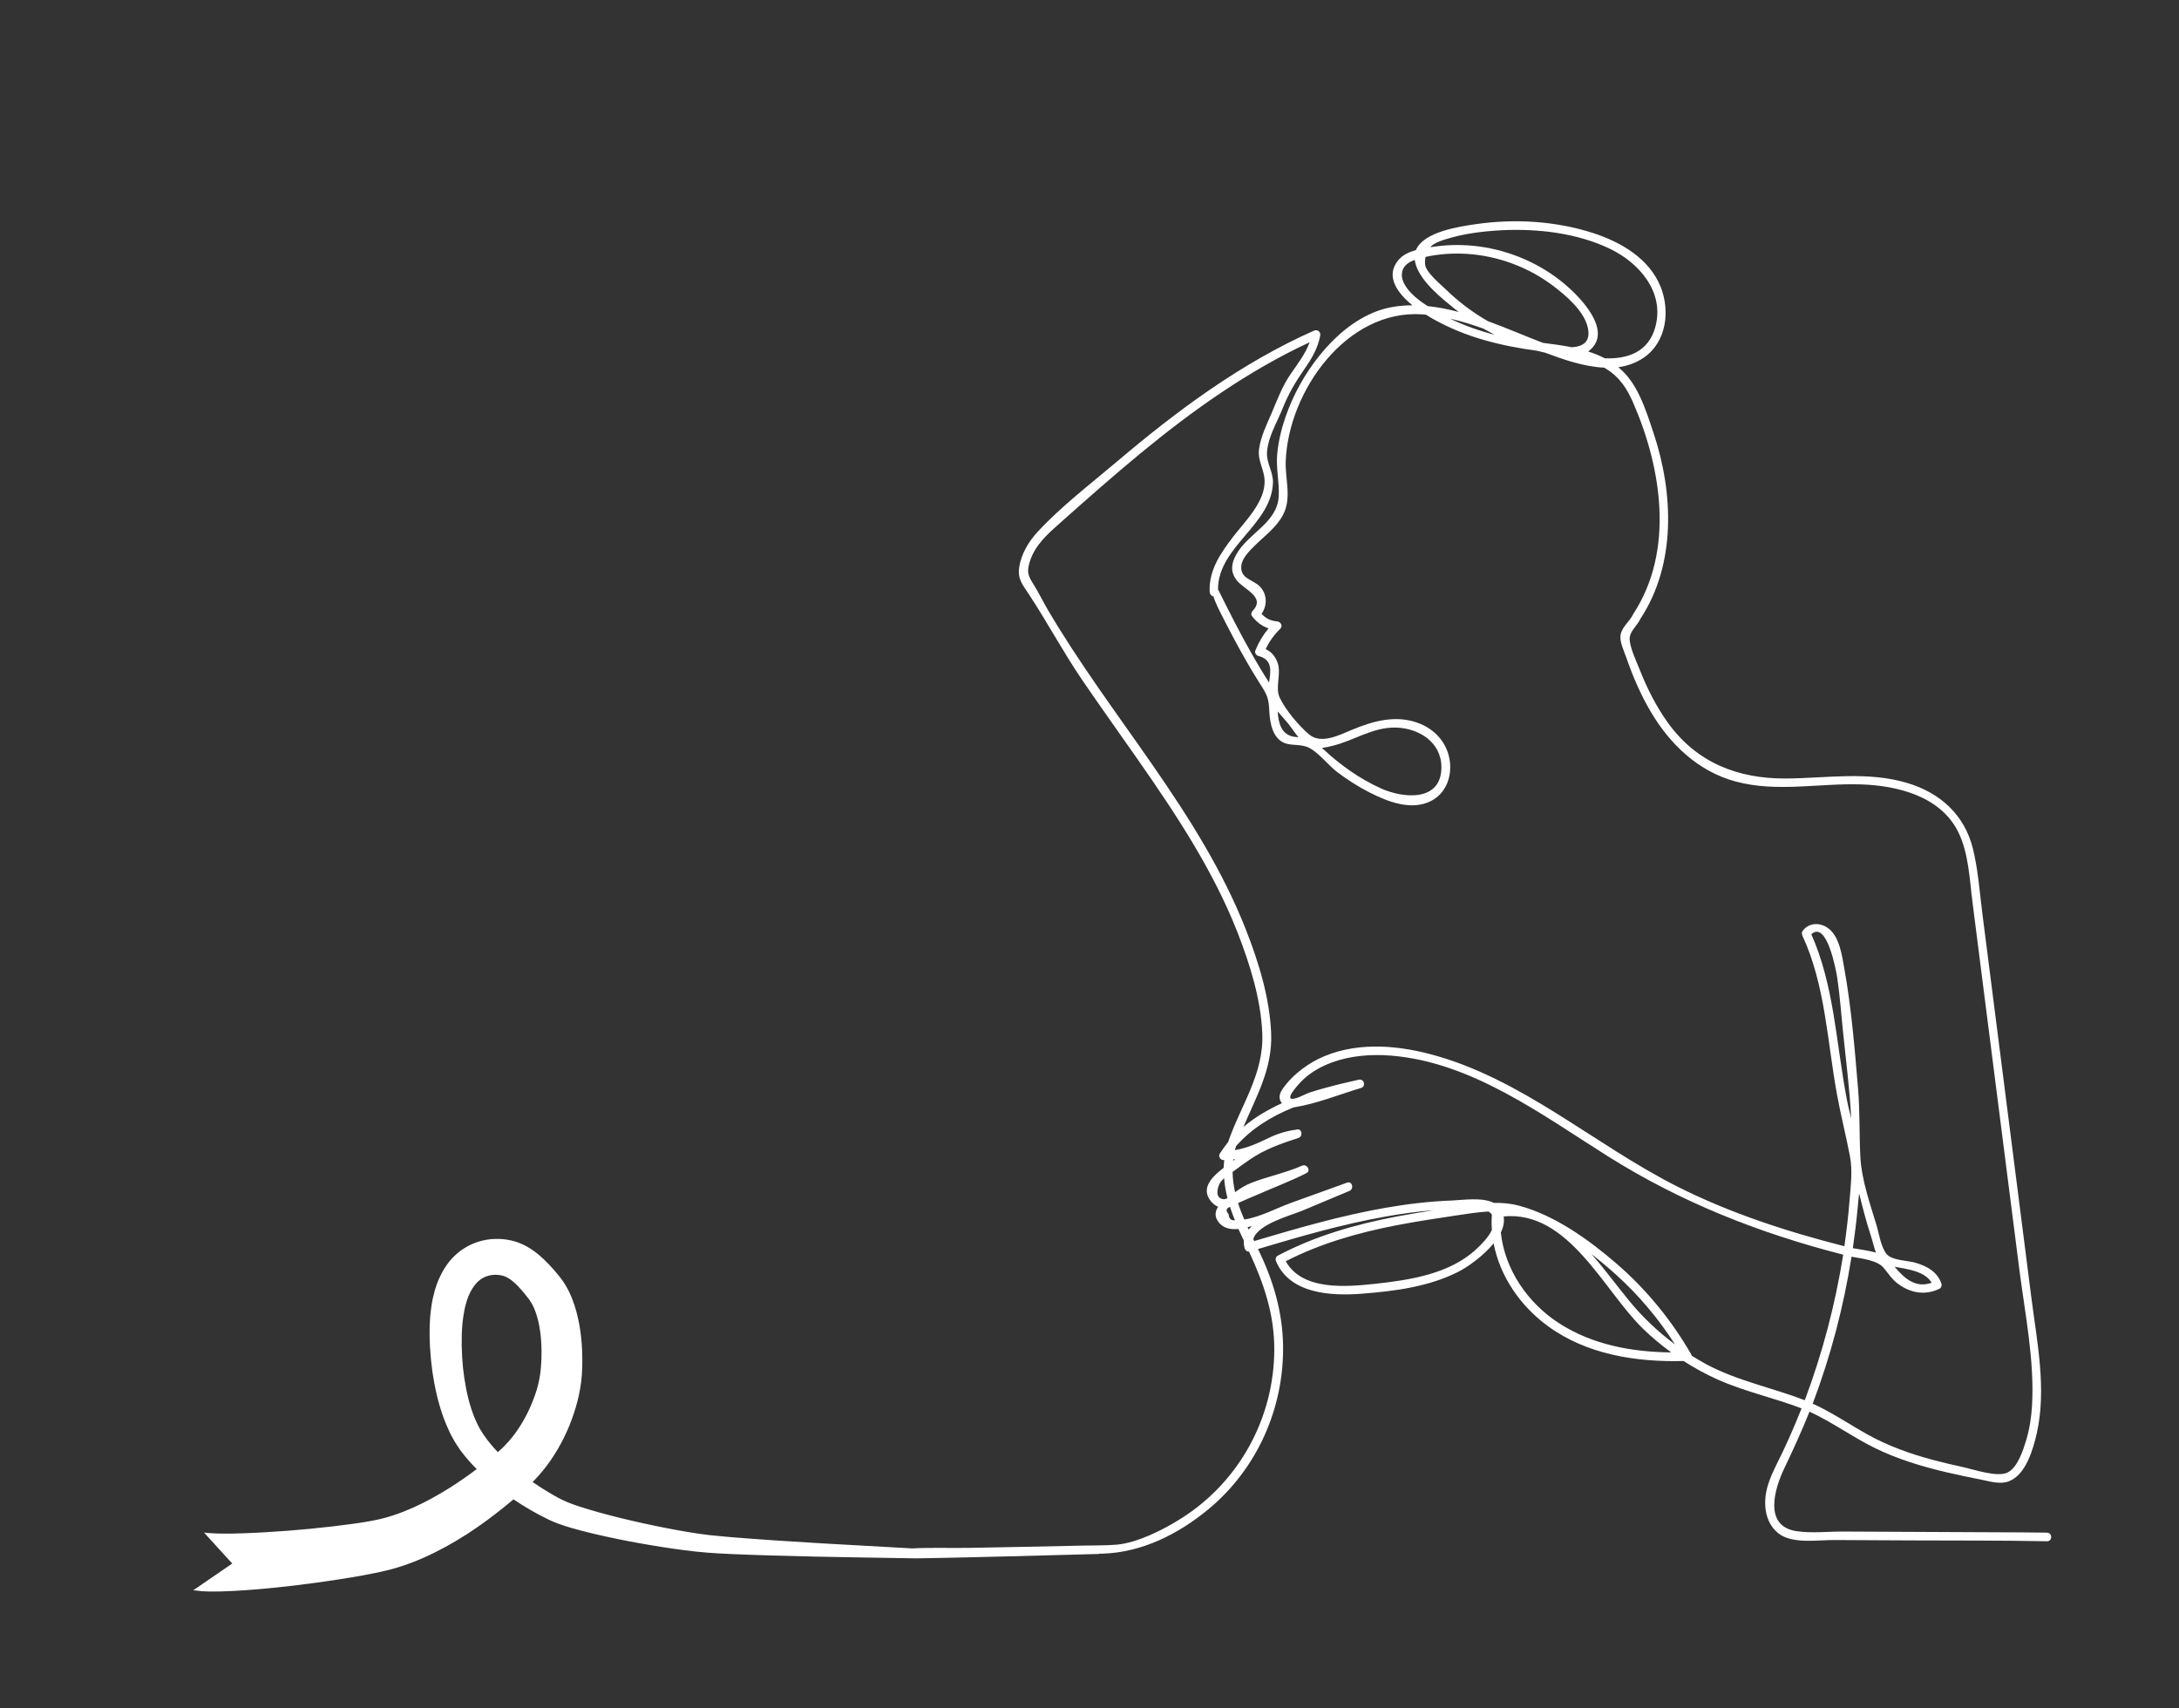
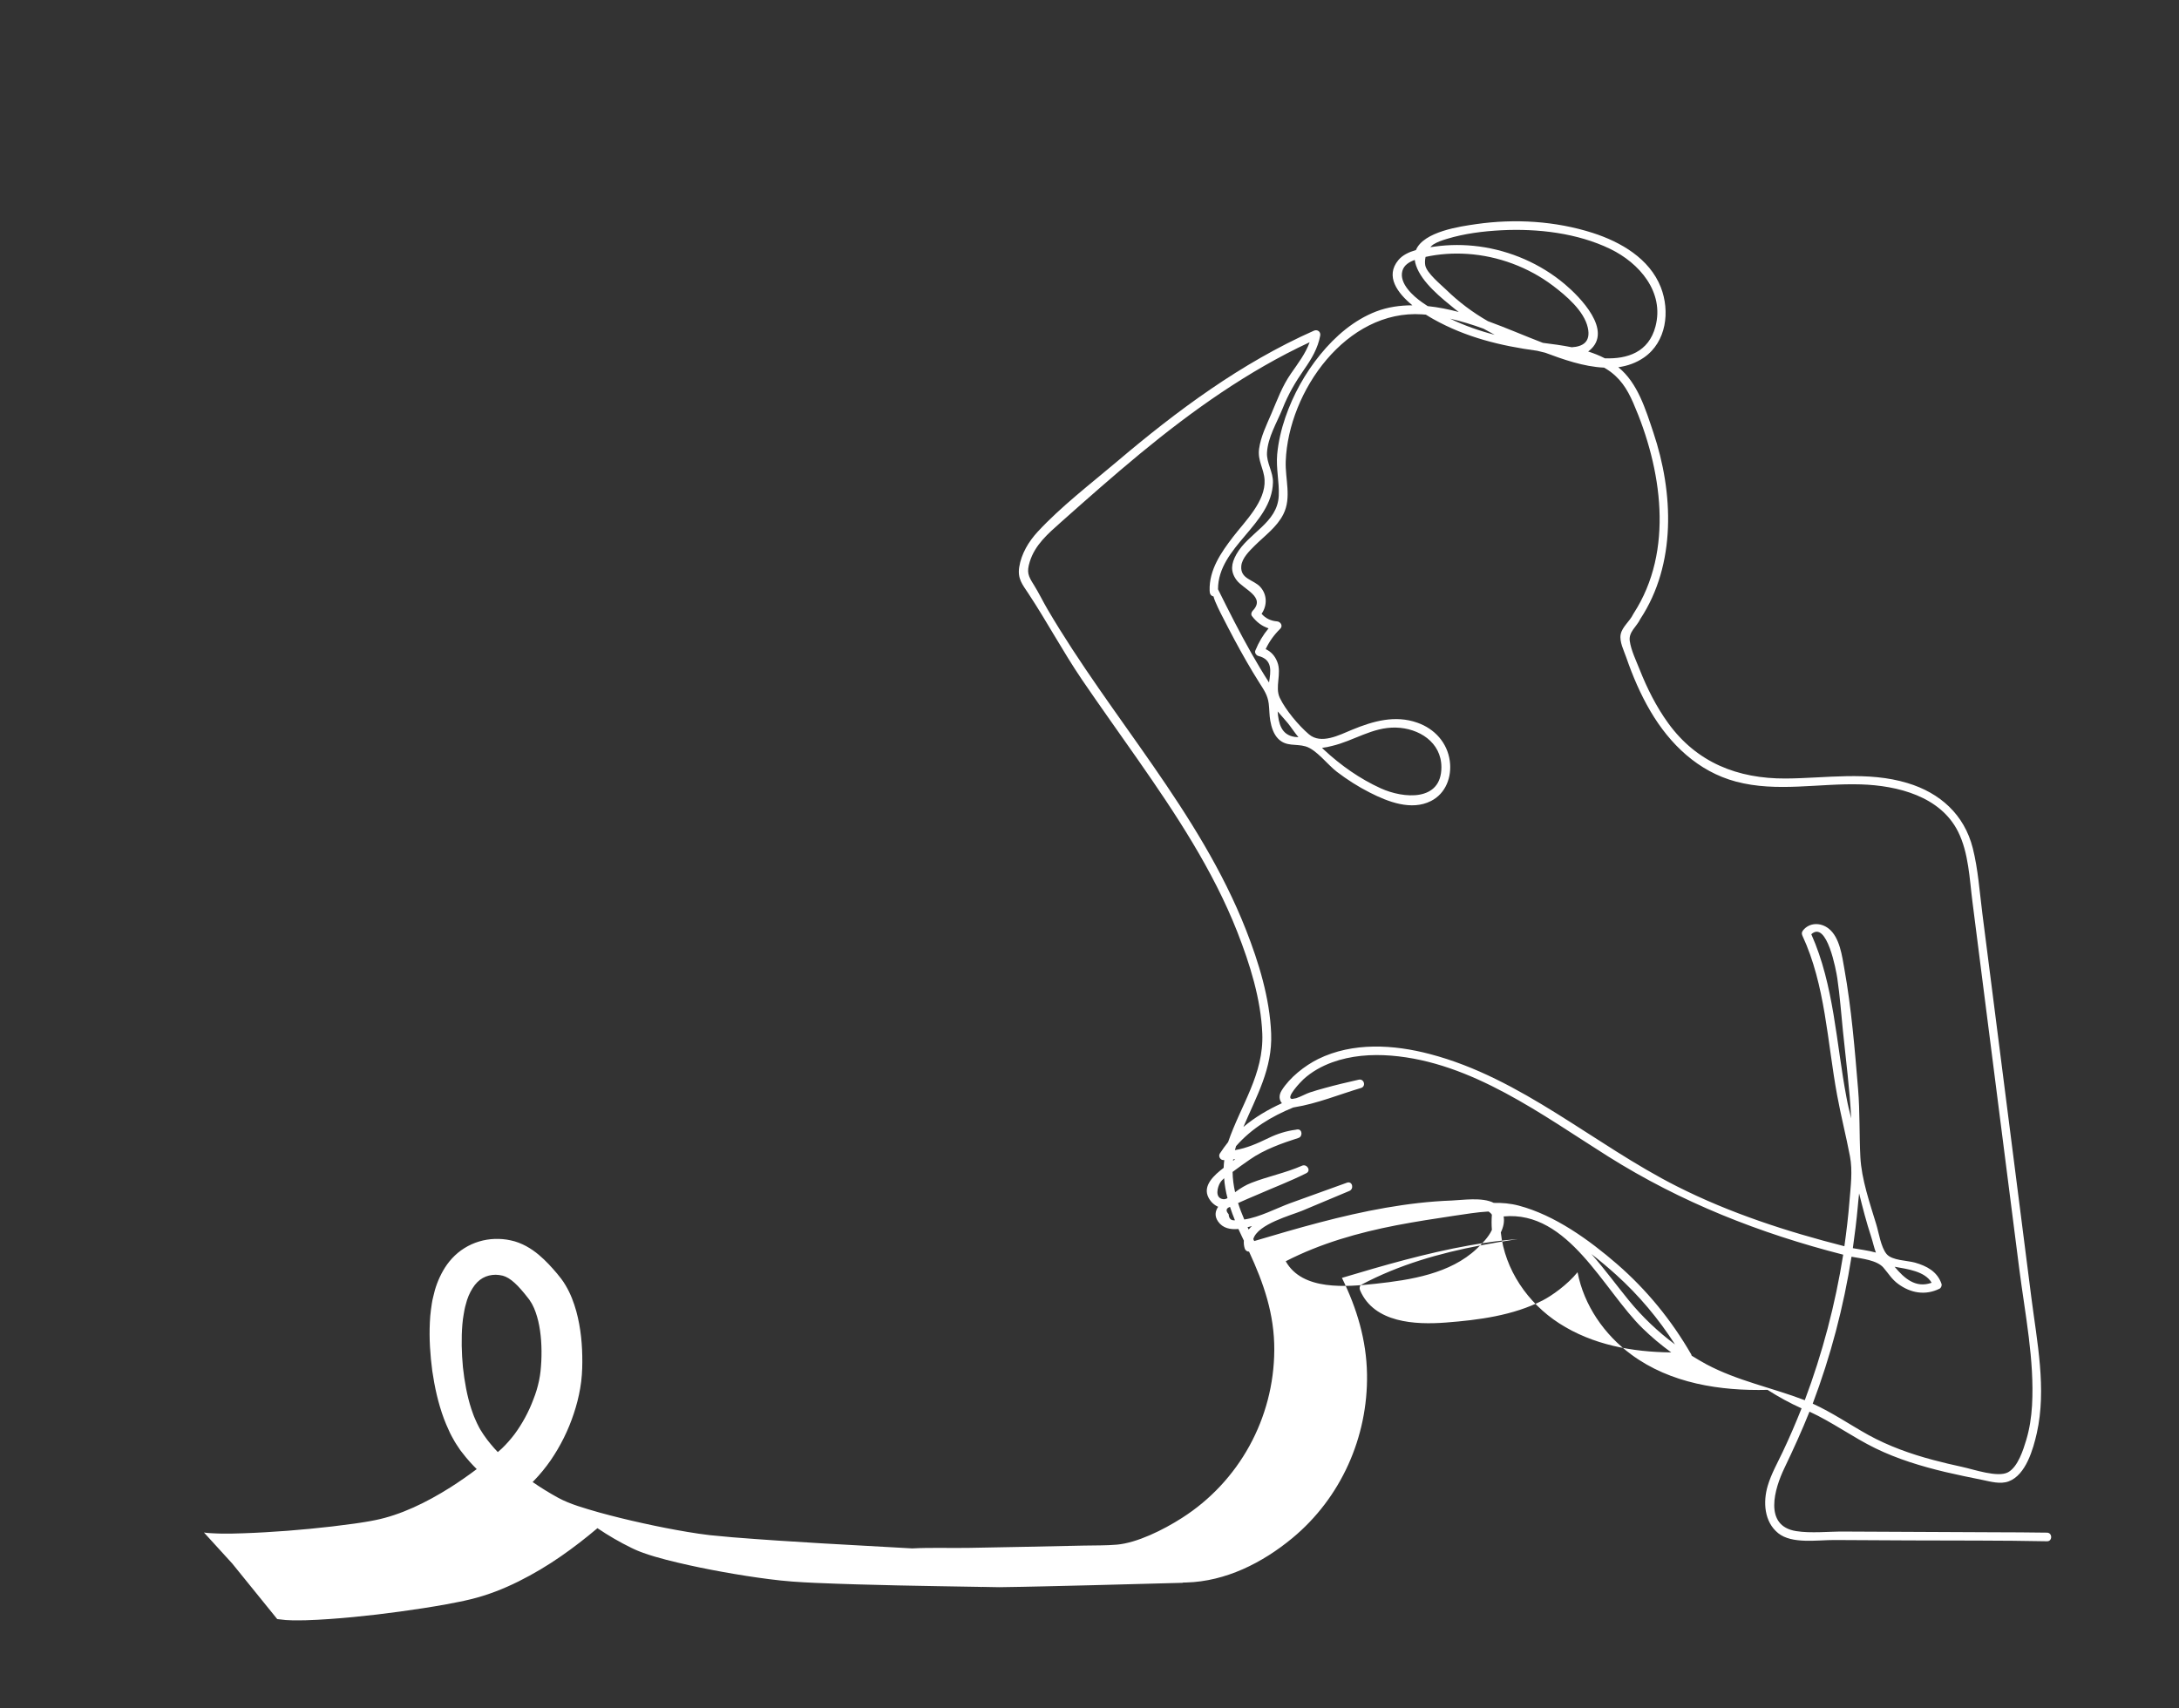
<svg xmlns="http://www.w3.org/2000/svg" version="1.1" id="_x3C_Layer_x3E_" x="0px" y="0px" viewBox="0 0 2779.9 2179.9" style="enable-background:new 0 0 2779.9 2179.9;" xml:space="preserve">
  <rect x="0" y="0" width="2779.9" height="2179.9" fill="#333333" stroke="none" />
  <style type="text/css">
	.st0{fill:#FFFFFF;}
</style>
-   <path class="st0" d="M296.3,1995.1l-36.1-39.6c1.2,0.1,2.2,0.3,3.6,0.5l5.7,0.4c1.9,0.2,4.2,0.2,6.3,0.3c2.2,0.1,4.3,0.2,6.6,0.2  c9,0.1,18.3,0,27.6-0.4c18.8-0.6,37.8-1.8,56.8-3.2c19-1.5,38-3.3,56.9-5.5c9.4-1.1,18.8-2.3,28.1-3.6c4.6-0.7,9.3-1.3,13.8-2.1  c4.4-0.8,9.4-1.5,13.2-2.4c32.3-6.5,65.2-22.4,96-41.9c11.3-7.2,22.5-15,33.4-23.2c-2.8-2.9-5.7-5.7-8.4-8.8l-5.2-6l-5-6.3  c-1.7-2-3.3-4.3-4.8-6.7c-1.5-2.4-3.3-4.7-4.6-7.1c-2.7-4.8-5.5-9.6-7.6-14.6c-2.4-4.9-4.3-9.9-6.3-14.9  c-7.4-20-11.8-40.4-14.8-60.8c-2.7-20.5-4.1-40.9-3.1-62.1c0.1-2.6,0.3-5.3,0.5-8c0.2-2.7,0.5-5.4,0.9-8.1  c0.8-5.5,1.4-10.9,2.9-16.5c2.3-11,6.4-22.4,12.6-33.3c6.2-10.9,15.3-21.4,27.1-28.7c11.7-7.4,25.5-11.4,38.9-11.8  c6.7-0.2,13.4,0.3,20.1,1.8c7,1.4,13.9,4.2,19.9,7.4c12,6.6,20.9,14.9,28.6,22.9c3.8,4,7.4,8.1,10.8,12.1c2.9,3.4,7.8,9.6,10.8,14.9  c6.6,11,10.6,22.1,13.7,33.1c6,22,7.8,43.7,7.7,65.1c0,5.4-0.2,10.5-0.6,16.2c-0.4,5.8-1.1,11.5-2.1,17.1  c-1.9,11.2-4.7,21.9-8.2,32.4c-6.9,20.9-16.7,40.8-29.4,59.4c-6.4,9.2-13.6,18.1-21.7,26.4l-1.4,1.4c10.6,7.3,21.6,14.1,32.8,20.2  c14.9,8.1,33.6,13.3,52,18.6c18.5,5.1,37.3,9.7,56.1,13.8c18.9,4.2,37.8,7.9,56.8,11.1c9.5,1.6,19,3,28.4,4.1  c9.5,1,19.2,1.9,28.8,2.7c76.1,6.1,152.9,9.9,229.3,14.2c24.5-1.3,49.5-0.2,73.8-0.7c48.3-0.9,96.5-1.8,144.8-2.9  c14.1-0.3,28.5,0,42.6-1.2c25.8-2.3,59-18.7,82.9-34c73.2-46.6,117.4-127.4,117.9-214.1c0.3-46.1-13.6-85.6-32.2-125.8  c-2.5,0.1-4.8-1.6-5.5-4c-1.1-3.6-1.4-6.9-1.1-10c-0.9-1.8-1.7-3.6-2.6-5.5c-1.5-3.1-3-6.3-4.4-9.4c-10.3,1-19.9-1-25.8-9.4  c-4.9-6.9-3.8-13.4,0-18.9c-4.9-2.1-9.3-6.1-12.2-11.5c-8.3-15.4,7.3-29.1,19.2-38.2c0.1-3.3,0.4-6.6,0.8-9.9c-0.3,0-0.6,0-0.9,0  c-4.1,0.2-7-4.8-4.8-8.3c3.3-5.1,6.8-9.9,10.6-14.7c16.1-47,45.7-86.5,43.6-138.5c-1.8-44.1-15.8-88.6-31.8-129.5  c-31.1-79.2-78.6-150.7-127.1-220.2c-23.7-34-47.9-67.7-71.2-101.9c-24.3-35.8-44.6-74-68.4-110c-7.7-11.6-13.9-18.8-11.6-33.6  c2.7-17,11.9-32.4,23.4-44.9c30.1-32.5,67-60.7,100.8-89.3c77.1-65.4,158.9-126.2,251.7-167.4c4.5-2,9,1.3,8.1,6.2  c-3,16.2-11,29.7-20.4,43.1c-11.4,16.4-20.2,31.4-27.6,50c-7.2,18-18.8,36.5-19.9,56.3c-0.7,13.3,8,24.6,7.6,38.2  c-1.5,53.7-70.1,81.7-70.1,136.1c13.7,27.6,27.6,55.2,42.8,82c7.1,12.5,14.5,24.9,22.3,37c2.2-14.3,4.9-29.3-13.7-33.9  c-2.6-0.7-5-4.1-3.8-6.8c4.3-10.6,9.8-19.9,16.9-28.4c-8.4-2.8-15.2-7.8-21.2-15.7c-1.5-1.9-0.7-5.1,0.9-6.7  c17.3-17.8-11.9-27.3-20.7-39.4c-8-11-6.6-20.9-0.1-32.6c15.3-27.5,52.5-39.9,54.1-74.8c0.8-17.7-3.6-35-2-52.9  c1.5-16,5.2-31.8,10.4-47c10-29.1,25.2-56.5,44.7-80.4c19-23.3,42.9-44,71.3-54.9c14.7-5.6,30.3-7.8,46.1-7.8  c-19-15.6-35.1-37.1-17.9-57.7c5.4-6.5,13.6-10.3,22.4-12.8c9.9-23.8,56.9-30.2,76.8-33.1c49.3-7.1,101.2-4,148.7,11.2  c35.8,11.5,72.5,32.7,86.9,69.3c12,30.7,7.2,69.7-21.3,89.6c-10.1,7-21.3,10.9-32.9,12.5c24.8,20,34.9,54.1,44.7,83.2  c25.8,76.9,29.4,168.1-16.6,238c-4.6,9.8-15.1,16.5-13.5,28c1.7,12.1,8.1,25.1,12.6,36.5c9.5,24,21.2,47.4,36.4,68.4  c36.5,50.4,88.6,71,149.9,70.7c52.1-0.3,104.5-9.6,155.4,5.8c41.6,12.5,72.5,40.3,83.3,83c6.8,27,8.7,55.7,12.2,83.2  c4.2,32.7,8.3,65.3,12.5,98c8.3,65.3,16.7,130.7,25,196c8.3,65.3,16.7,130.6,25,196c7.2,56.5,19.7,116.7,7,173.3  c-4.6,20.3-13.9,53.5-36,61.6c-10.7,3.9-22.8,0.3-33.5-1.9c-15.8-3.2-31.6-6.4-47.3-10.1c-30.6-7.3-60.9-16.5-89.2-30.3  c-28.9-14.1-54.8-33.3-84-46.7c-9.8,24.5-20.7,48.4-32.1,72.2c-12.3,25.6-27,73.4,14.9,80.2c19.1,3.1,42.2,0.4,61.6,0.6  c63.3,0.4,126.5,0.6,189.8,0.9c22.9,0.1,45.9,0.1,68.8,0.5c7.1,0.1,7.1,11.2,0,11c-58.3-1.2-116.7-0.8-175.1-1.1  c-32-0.1-63.9-0.3-95.9-0.5c-22.1-0.1-54.3,5.4-71.9-8.7c-18-14.5-19.5-39.9-13.4-60.5c4.5-15.1,12.4-29.1,19.1-43.2  c8.7-18.3,16.6-36.8,24.1-55.6c-35.3-13.4-72.5-21.4-107.1-36.8c-15-6.7-29.5-14.7-43.4-23.6c-60.5,1.5-123.8-8.2-173.6-44.9  c-34.8-25.5-60.7-63.2-68.8-105.2c-13.2,16.2-33.2,30.2-44.6,36c-37.6,19.3-81.8,25-123.4,28.2c-39,3-91.5,0.5-109.4-41  c-1.1-2.6-0.9-6,2-7.5c47.6-25.2,99.2-40,151.9-50c15.7-3,31.4-5.6,47.2-8c-20.7,1.6-41.4,4.4-61.9,8.1  c-55.1,9.8-108.9,25.4-162.4,41.4c0,0.1,0.1,0.1,0.1,0.2c19,38.8,31.2,79.2,31.9,122.7c1.3,80.3-33.3,157.9-95.3,209.2  c-38.3,31.7-85.1,55.2-135.1,56.6c-1.5,0-3.1,0.1-4.6,0.1l0,0.3l-117,3.1c-39,0.9-78,2-117.2,2.5c-7.2-0.1-14.5-0.3-21.7-0.4  c-0.2,0-0.4,0-0.7,0.1c-0.7,0.1-1.2,0-1.8-0.1c-70.2-1.2-140-2.1-210.4-5.1c-9.8-0.4-19.6-1-29.5-1.7c-10-0.8-19.9-1.8-29.7-3.1  c-19.6-2.5-39.1-5.6-58.5-9.1c-19.4-3.5-38.7-7.4-58-12c-9.7-2.2-19.3-4.8-29.1-7.6c-4.9-1.5-9.8-3-14.8-4.8c-2.4-0.8-5.1-2-7.7-3  c-2.7-1.1-4.8-2.2-7.2-3.3c-15.2-7.4-29.6-15.8-43.5-25.2c-14.9,12.6-30.3,24.6-46.5,35.8c-17,11.8-35,22.6-54.1,32.1  c-19.1,9.5-39.5,17.6-61.5,22.9c-5.7,1.5-10.4,2.3-15.5,3.4c-5.1,1.1-10,1.9-15,2.9c-10,1.8-19.9,3.5-29.7,5  c-19.8,3.1-39.5,5.7-59.3,8.1c-19.8,2.3-39.7,4.3-59.9,5.7c-10.1,0.7-20.3,1.3-30.8,1.6c-2.6,0.1-5.4,0.1-8.1,0.1  c-2.8,0-5.3,0.1-8.3,0l-8.9-0.4c-3.5-0.3-7.3-0.8-10.9-1.2L296.3,1995.1z M1593,1568.9c1.3-1.6,2.6-3.1,4.2-4.5  c-1.8,0.6-3.7,1.1-5.6,1.5C1592.1,1566.9,1592.5,1567.9,1593,1568.9z M1567.5,1549.4c0.3,5.6,3,8.2,8,7.7  c-2.3-5.7-4.5-11.4-6.3-17.1C1564.1,1541.8,1563.5,1544.9,1567.5,1549.4z M1556.6,1509.2c-3.2,5.2-7.5,19.7,4.2,21  c1.7,0.2,3.5-0.4,5.2-1.4c-2.2-8.4-3.7-16.9-4.3-25.4C1559.7,1505.2,1557.9,1507.1,1556.6,1509.2z M1573.1,1481.2  c0.9-0.7,1.9-1.4,2.8-2.1c-0.9,0.1-1.7,0.2-2.6,0.3C1573.3,1479.9,1573.2,1480.6,1573.1,1481.2z M1789.1,345.7  c-4.4,16,13.8,32.1,25.3,40.2c2.3,1.6,4.6,3.2,7,4.7c13.5,1.4,26.8,4.1,39.6,7.5c-1.6-1.3-3.3-2.5-4.9-3.8  c-17.1-13.9-42.1-33.7-49.5-55.4c-0.9-2.5-1.4-4.9-1.7-7.2C1797.8,334.2,1791.1,338.3,1789.1,345.7z M2025.7,418.2  c-4.7-21.5-27.8-41-44.6-53.7c-31.3-23.6-69.8-37.9-109-40.5c-17.9-1.2-35.9,0-53.4,3.8c-0.8,3.7-1,7.4-0.4,10.7  c1.7,9.7,19.6,24.4,26.9,31.4c15.9,15.5,33.8,28.9,53,39.9c23.6,8.6,46.7,18.7,70.2,27.7c12.3,1.5,24.7,3.2,36.8,5.6  C2019.1,442.3,2029.7,436.4,2025.7,418.2z M1892.6,419.4c-14-5.1-28.2-9.5-42.7-12.8c18.2,8.8,37.5,15.6,57,20.6  C1902.1,424.7,1897.4,422.1,1892.6,419.4z M2112,416.6c11.6-44-20.6-81-57.8-99c-42.1-20.3-92.4-26.1-138.6-23.8  c-23.2,1.2-47.3,4.2-69.6,11c-5.9,1.8-11.9,3.7-17.2,7c-1.5,0.9-2.8,2.2-4,3.6c2-0.3,3.9-0.6,5.8-0.8c18.7-2.6,37.6-2.6,56.4-0.1  c40,5.4,78.3,22,109.2,48c19.3,16.2,62.3,59.6,31.5,84.8c-0.5,0.4-1.1,0.8-1.6,1.2c7.3,2.3,14.5,5.2,21.3,8.7  C2076.2,458.3,2103.4,449.4,2112,416.6z M2466.1,1862.9c12.4,3.3,25,6.3,37.6,9c14.4,3.1,45.2,13.9,58.2,6.7  c12.5-6.9,19.3-28.5,23.1-41.1c4.3-14.3,6.5-29.1,7.4-43.9c3.3-57.9-9-117.3-16.3-174.6c-8-62.9-16.1-125.8-24.1-188.7  c-7.9-61.7-15.8-123.4-23.6-185.1c-4-31.5-8-62.9-12-94.4c-3.8-29.6-4.8-62.3-18.3-89.5c-22.6-45.3-77.3-58.9-123.9-60.4  c-53.2-1.7-107.2,10.4-159.6-3.6c-48-12.8-84.2-47.6-108.9-89.6c-12.8-21.7-22.8-45.1-31-68.9c-3-8.7-8.9-20-7.1-29.3  c1.9-9.7,11.7-16.8,15.8-25.5c0.2-0.4,0.5-0.8,0.7-1.2c52.1-80.3,35.9-185.2-0.5-268.8c-7.8-17.9-17-32.4-34.1-43.1  c-1-0.6-2-1.2-3-1.8c-26-1.1-52.9-10.7-75.4-19.1c0,0-0.1,0-0.1,0c-3.3-0.8-6.6-1.6-9.9-2.4c-46.7-6.3-90.8-17.1-132.3-40.3  c-2.9-1.6-6.2-3.6-9.7-5.8c-1.6-0.1-3.3-0.3-4.9-0.4c-96.4-6.4-170.5,98.2-173.9,187.3c-0.9,22.6,7.7,46.4-3,67.7  c-8.3,16.6-24,27.6-36.8,40.4c-6.7,6.7-16,15.7-16.9,25.7c-1.5,16.8,15.7,17.3,24.2,26.7c9.1,10,8.9,23.9,1.7,34.3  c5.1,5.9,11.8,9.1,19.9,9.7c4.5,0.5,7.6,5.8,3.9,9.4c-8,7.9-13.9,16.1-18.6,26c6.9,3.2,11.9,8.6,14.9,16.5  c5.8,14.9-3.4,31.7,3.1,45.6c7.3,15.4,24.1,35.4,37.1,46.5c15.6,13.4,38.8,1,55.3-5.8c26.7-11,54.8-19,83.2-8.9  c21.9,7.7,38.1,25.4,41.3,48.7c2.8,20.3-5,41.6-24,51.2c-25,12.7-54.9,1-77.9-10.7c-14.9-7.5-28.9-16.5-42.2-26.6  c-11.7-8.9-26.1-28.4-39.9-32.4c-12.3-3.6-24.3,0.6-34.6-9.4c-6.2-6.1-8.9-15-10.4-23.3c-1.3-7.3-1.1-14.6-2-21.9  c-1.4-10.9-6.1-17.4-12-26.7c-11.4-18-21.9-36.6-32-55.4c-5.3-9.9-10.4-19.8-15.5-29.8c-1-1.9-9.7-18.7-10.9-24.8  c-2.7-0.5-4.5-2.5-4.8-5.3c-0.1-0.8-0.1-1.6-0.2-2.4c-0.7-26.4,14.6-48.4,30-68.5c15.3-19.9,41.6-45.2,40.1-72.5  c-0.8-14.4-9.1-24.5-7-39.7c2.2-15.8,9.5-30.4,15.7-44.9c7.7-18,13.7-34.9,25-51.2c9-13,18.5-25.3,23.8-39.9  c-78.6,36.6-149.4,87-216.1,142c-34.5,28.5-68,58.1-101.4,87.8c-16.3,14.5-33,28.8-39.6,50.4c-4,13.2-2.2,17.7,5.3,29.5  c6.2,9.9,11.3,20.6,17.2,30.7c81,138.3,194.1,258.5,253.3,409.2c16.4,41.8,30.4,87.2,32.2,132.4c1.8,45-18.9,80.3-35.4,119.3  c14.8-12.5,31.4-22.2,49.1-30.3c-3.5-4.1-4.2-10-0.3-16.3c10.3-16.5,29.3-31.5,46.6-40.1c44.2-21.7,96.3-18.5,142.6-6.3  c116.9,30.6,209,115.2,315.1,168.8c67.7,34.2,140.2,57.7,213.6,76.4c2.7-19.1,5-38.3,6.5-57.5c1.5-18.9,4.2-38.7,0.6-57.4  c-5-26.1-11.6-51.9-16.4-78.1c-12.5-67.5-14.9-140.4-44.3-203.4c-1.1-2.5-0.8-4.6,0.9-6.7c8.2-10.1,22.3-10.2,32.4-2.4  c14.4,11,17.4,35.4,20.3,51.7c9,50.2,13.3,102.7,17.5,153.5c2.4,28.9,1.4,57.6,2.9,86.5c1.4,28.2,12.1,59,20.3,86  c3.3,10.8,5.9,29,13.1,37.7c6.9,8.4,26.2,8.2,36.2,11c15.2,4.3,28.6,11.5,33.9,27.1c0.7,2.2-0.5,5.2-2.5,6.2  c-18,8.9-36.8,5.7-52.8-6.1c-8.1-5.9-12.5-13.5-18.8-20.8c-8.1-9.4-26.9-11.4-40.7-13.9c-10.1,64.1-26.6,126.8-49.5,187.5  c24.9,11.3,47.2,26.7,71.1,40C2409.6,1845.3,2437.5,1855.3,2466.1,1862.9z M1630,907.8c1.1,15.1,4.5,30,21.8,32.5  c1.5,0.2,3.1,0.3,4.7,0.4c-5-6.1-9.6-13.1-13.4-17.8C1639.6,918.6,1634.7,913.4,1630,907.8z M1686.6,954.3c0.8,0.8,1.7,1.7,2.6,2.5  c21.4,19.9,45.7,37,72.3,49.1c29,13.2,77.5,17.3,77.4-27c-0.1-32-28.8-49.8-58.2-50.5c-29.9-0.7-53.6,17-81.7,23.5  C1695.6,952.8,1691.1,953.8,1686.6,954.3z M2371.8,1522.8c-0.6,5.7-1.3,11.4-1.7,16.9c-1.6,17.7-3.8,35.4-6.3,53  c8.5,1.6,19.8,2.9,29.4,5.6c-2.4-6.4-3.9-13.7-6.1-20.4C2381.1,1559.7,2376.4,1541.3,2371.8,1522.8z M2361.7,1427.1  c-1.9-37.2-6.7-73.9-10.5-111.1c-2.3-22.5-3.9-45.2-7.2-67.6c-1.4-9.5-13.2-74.5-33.2-56.3c29,64.8,31.7,138.8,44.8,207.9  C2357.2,1409,2359.4,1418,2361.7,1427.1z M2417.1,1616.4c12.2,14.7,26.9,27.8,47.2,20.4C2455.9,1622.2,2433.7,1619.4,2417.1,1616.4z   M1989.2,1688.6c42.7,27.5,92.9,36.6,142.9,37.1c-12.8-9.3-25-19.5-36.3-30.5c-50.1-48.8-94.7-150.9-177.5-143  c1.2,6.7-0.3,13.6-3.6,20.4C1919.7,1620,1949,1662.7,1989.2,1688.6z M2136.9,1715.5c-21-32.8-46.1-62.7-75.1-88.9  c-9.8-8.8-20.4-17.8-31.5-26.4c17.2,19.5,32.7,40.8,47.7,59.1C2095.3,1680.5,2115.1,1699.3,2136.9,1715.5z M1781.9,1563.4  c-49,9.5-97.1,23.1-141.6,46c21.2,37.9,77.4,32.7,114.6,28.7c44.4-4.8,95.3-12.7,129.1-44.7c6.5-6.1,15.2-14.9,19.3-24  c-0.5-6.4-0.5-12.9,0-19.4c-1.1-1.7-2.5-3-4.3-4.1c-14.8,0.8-29.6,3.4-44.3,5.5C1830.4,1555,1806.1,1558.8,1781.9,1563.4z   M1768,1541.1c27.8-4.8,55.8-8.2,84-9.2c13.5-0.5,38.9-4.6,53.7,3c10.6-0.2,21.3,0.7,31.9,3.5c46.1,12.2,89.8,43.8,125.4,74.6  c37.8,32.8,69.6,71.8,94.6,115.2c0.3,0.6,0.5,1.1,0.6,1.7c6.1,3.8,12.4,7.5,18.8,11c39.8,21.2,83.8,29.8,125.5,45.8  c22.6-60.2,38.9-122.3,49-185.7c-106.7-27.3-206.4-66.6-299.8-125.3c-84.6-53.2-173.9-120.4-277-128.7c-25.2-2-51.3-0.1-75.2,8.6  c-13.4,4.9-26,11.9-36.6,21.6c-2.9,2.6-23.9,24.4-14.4,25.1c1.7-0.3,3.5-0.6,5.2-1c5.9-1.9,13.1-6,17.6-7.4c6.1-2,12.3-3.8,18.6-5.5  c14.4-4,28.9-7.4,43.5-10.7c6.9-1.6,9.7,8.6,2.9,10.6c-27.6,8.2-56.5,20.1-85,24.6c-0.5,0.1-1,0.2-1.5,0.3  c-27.8,11.4-53,26.6-72.9,49.3c-0.5,1.7-1,3.4-1.4,5.1c15.3-2.6,28.1-8.3,43.2-15.6c11.1-5.4,22.5-8.9,34.7-10.5  c0.1,0,0.1,0,0.2-0.1c0,0,0,0,0,0c0.5-0.1,1-0.2,1.5-0.2c6.4-0.7,7.1,9,1.5,10.8c-21.2,6.8-43.8,14.8-62.1,27.6  c-7.4,5.1-14.8,10.4-22,15.8c0.1,8.8,1.3,17.4,3.2,25.9c0.2-0.1,0.4-0.3,0.5-0.4c6.5-4.8,12.8-8.7,20.3-11.6  c21.3-8.3,43.5-12.6,64.5-21.8c6.3-2.8,12,6.3,5.6,9.5c-20.2,10.2-41.7,18.3-62.4,27.4c-8.2,3.6-16.6,6.9-24.7,10.7  c2.2,7,4.9,14,7.9,21c19.7-2.9,41.3-14.5,58.8-20.9c24.1-8.7,48.2-17.4,72.3-26.1c6.8-2.4,9.3,8,2.9,10.6  c-20,8.4-40.1,16.8-60.1,25.2c-13.9,5.8-56.8,17-62.4,36.2c0.4,0.8,0.8,1.7,1.2,2.5C1655.4,1567.2,1711,1551,1768,1541.1z   M687.7,1761.7c0.8-4,1.5-8,1.9-11.9c0.4-4,0.8-8.7,1-13c0.8-17.5-0.2-35.2-3.9-51c-1.9-7.8-4.4-15.3-7.6-21.2  c-0.8-1.4-1.6-2.9-2.5-4.1l-0.6-1l-0.3-0.5l-0.5-0.7l-2.1-2.7c-2.7-3.5-5.5-6.9-8.3-10.1c-5.5-6.3-11.1-11.5-16.1-14.5  c-2.5-1.5-4.8-2.5-7.3-3.2c-2.8-0.7-5.9-1.1-8.9-1.2c-12.2,0.1-22.2,5.3-29.6,17.2c-3.7,5.8-6.8,12.9-8.7,20.9  c-1.2,3.8-1.9,8.1-2.6,12.2c-0.4,2.1-0.7,4.2-1,6.4c-0.3,2.2-0.5,4.3-0.7,6.6c-1.5,17.8-1,36.5,0.7,54.7c2,18.2,5.2,36.4,10.7,53.2  c1.5,4.1,2.8,8.4,4.6,12.3c1.6,4.1,3.6,7.8,5.5,11.6c0.9,1.9,2.1,3.5,3.2,5.3c1.1,1.7,2.1,3.5,3.5,5.3l3.9,5.4l4.2,5.2  c2.8,3.4,5.8,6.8,8.9,10c0.3-0.3,0.6-0.5,0.9-0.8l4.4-3.9c5.7-5.5,11.1-11.6,16.1-18.2c9.8-13.3,18.1-28.5,24-44.4  C683.6,1777.9,686,1769.8,687.7,1761.7z" />
+   <path class="st0" d="M296.3,1995.1l-36.1-39.6c1.2,0.1,2.2,0.3,3.6,0.5l5.7,0.4c1.9,0.2,4.2,0.2,6.3,0.3c2.2,0.1,4.3,0.2,6.6,0.2  c9,0.1,18.3,0,27.6-0.4c18.8-0.6,37.8-1.8,56.8-3.2c19-1.5,38-3.3,56.9-5.5c9.4-1.1,18.8-2.3,28.1-3.6c4.6-0.7,9.3-1.3,13.8-2.1  c4.4-0.8,9.4-1.5,13.2-2.4c32.3-6.5,65.2-22.4,96-41.9c11.3-7.2,22.5-15,33.4-23.2c-2.8-2.9-5.7-5.7-8.4-8.8l-5.2-6l-5-6.3  c-1.7-2-3.3-4.3-4.8-6.7c-1.5-2.4-3.3-4.7-4.6-7.1c-2.7-4.8-5.5-9.6-7.6-14.6c-2.4-4.9-4.3-9.9-6.3-14.9  c-7.4-20-11.8-40.4-14.8-60.8c-2.7-20.5-4.1-40.9-3.1-62.1c0.1-2.6,0.3-5.3,0.5-8c0.2-2.7,0.5-5.4,0.9-8.1  c0.8-5.5,1.4-10.9,2.9-16.5c2.3-11,6.4-22.4,12.6-33.3c6.2-10.9,15.3-21.4,27.1-28.7c11.7-7.4,25.5-11.4,38.9-11.8  c6.7-0.2,13.4,0.3,20.1,1.8c7,1.4,13.9,4.2,19.9,7.4c12,6.6,20.9,14.9,28.6,22.9c3.8,4,7.4,8.1,10.8,12.1c2.9,3.4,7.8,9.6,10.8,14.9  c6.6,11,10.6,22.1,13.7,33.1c6,22,7.8,43.7,7.7,65.1c0,5.4-0.2,10.5-0.6,16.2c-0.4,5.8-1.1,11.5-2.1,17.1  c-1.9,11.2-4.7,21.9-8.2,32.4c-6.9,20.9-16.7,40.8-29.4,59.4c-6.4,9.2-13.6,18.1-21.7,26.4l-1.4,1.4c10.6,7.3,21.6,14.1,32.8,20.2  c14.9,8.1,33.6,13.3,52,18.6c18.5,5.1,37.3,9.7,56.1,13.8c18.9,4.2,37.8,7.9,56.8,11.1c9.5,1.6,19,3,28.4,4.1  c9.5,1,19.2,1.9,28.8,2.7c76.1,6.1,152.9,9.9,229.3,14.2c24.5-1.3,49.5-0.2,73.8-0.7c48.3-0.9,96.5-1.8,144.8-2.9  c14.1-0.3,28.5,0,42.6-1.2c25.8-2.3,59-18.7,82.9-34c73.2-46.6,117.4-127.4,117.9-214.1c0.3-46.1-13.6-85.6-32.2-125.8  c-2.5,0.1-4.8-1.6-5.5-4c-1.1-3.6-1.4-6.9-1.1-10c-0.9-1.8-1.7-3.6-2.6-5.5c-1.5-3.1-3-6.3-4.4-9.4c-10.3,1-19.9-1-25.8-9.4  c-4.9-6.9-3.8-13.4,0-18.9c-4.9-2.1-9.3-6.1-12.2-11.5c-8.3-15.4,7.3-29.1,19.2-38.2c0.1-3.3,0.4-6.6,0.8-9.9c-0.3,0-0.6,0-0.9,0  c-4.1,0.2-7-4.8-4.8-8.3c3.3-5.1,6.8-9.9,10.6-14.7c16.1-47,45.7-86.5,43.6-138.5c-1.8-44.1-15.8-88.6-31.8-129.5  c-31.1-79.2-78.6-150.7-127.1-220.2c-23.7-34-47.9-67.7-71.2-101.9c-24.3-35.8-44.6-74-68.4-110c-7.7-11.6-13.9-18.8-11.6-33.6  c2.7-17,11.9-32.4,23.4-44.9c30.1-32.5,67-60.7,100.8-89.3c77.1-65.4,158.9-126.2,251.7-167.4c4.5-2,9,1.3,8.1,6.2  c-3,16.2-11,29.7-20.4,43.1c-11.4,16.4-20.2,31.4-27.6,50c-7.2,18-18.8,36.5-19.9,56.3c-0.7,13.3,8,24.6,7.6,38.2  c-1.5,53.7-70.1,81.7-70.1,136.1c13.7,27.6,27.6,55.2,42.8,82c7.1,12.5,14.5,24.9,22.3,37c2.2-14.3,4.9-29.3-13.7-33.9  c-2.6-0.7-5-4.1-3.8-6.8c4.3-10.6,9.8-19.9,16.9-28.4c-8.4-2.8-15.2-7.8-21.2-15.7c-1.5-1.9-0.7-5.1,0.9-6.7  c17.3-17.8-11.9-27.3-20.7-39.4c-8-11-6.6-20.9-0.1-32.6c15.3-27.5,52.5-39.9,54.1-74.8c0.8-17.7-3.6-35-2-52.9  c1.5-16,5.2-31.8,10.4-47c10-29.1,25.2-56.5,44.7-80.4c19-23.3,42.9-44,71.3-54.9c14.7-5.6,30.3-7.8,46.1-7.8  c-19-15.6-35.1-37.1-17.9-57.7c5.4-6.5,13.6-10.3,22.4-12.8c9.9-23.8,56.9-30.2,76.8-33.1c49.3-7.1,101.2-4,148.7,11.2  c35.8,11.5,72.5,32.7,86.9,69.3c12,30.7,7.2,69.7-21.3,89.6c-10.1,7-21.3,10.9-32.9,12.5c24.8,20,34.9,54.1,44.7,83.2  c25.8,76.9,29.4,168.1-16.6,238c-4.6,9.8-15.1,16.5-13.5,28c1.7,12.1,8.1,25.1,12.6,36.5c9.5,24,21.2,47.4,36.4,68.4  c36.5,50.4,88.6,71,149.9,70.7c52.1-0.3,104.5-9.6,155.4,5.8c41.6,12.5,72.5,40.3,83.3,83c6.8,27,8.7,55.7,12.2,83.2  c4.2,32.7,8.3,65.3,12.5,98c8.3,65.3,16.7,130.7,25,196c8.3,65.3,16.7,130.6,25,196c7.2,56.5,19.7,116.7,7,173.3  c-4.6,20.3-13.9,53.5-36,61.6c-10.7,3.9-22.8,0.3-33.5-1.9c-15.8-3.2-31.6-6.4-47.3-10.1c-30.6-7.3-60.9-16.5-89.2-30.3  c-28.9-14.1-54.8-33.3-84-46.7c-9.8,24.5-20.7,48.4-32.1,72.2c-12.3,25.6-27,73.4,14.9,80.2c19.1,3.1,42.2,0.4,61.6,0.6  c63.3,0.4,126.5,0.6,189.8,0.9c22.9,0.1,45.9,0.1,68.8,0.5c7.1,0.1,7.1,11.2,0,11c-58.3-1.2-116.7-0.8-175.1-1.1  c-32-0.1-63.9-0.3-95.9-0.5c-22.1-0.1-54.3,5.4-71.9-8.7c-18-14.5-19.5-39.9-13.4-60.5c4.5-15.1,12.4-29.1,19.1-43.2  c8.7-18.3,16.6-36.8,24.1-55.6c-15-6.7-29.5-14.7-43.4-23.6c-60.5,1.5-123.8-8.2-173.6-44.9  c-34.8-25.5-60.7-63.2-68.8-105.2c-13.2,16.2-33.2,30.2-44.6,36c-37.6,19.3-81.8,25-123.4,28.2c-39,3-91.5,0.5-109.4-41  c-1.1-2.6-0.9-6,2-7.5c47.6-25.2,99.2-40,151.9-50c15.7-3,31.4-5.6,47.2-8c-20.7,1.6-41.4,4.4-61.9,8.1  c-55.1,9.8-108.9,25.4-162.4,41.4c0,0.1,0.1,0.1,0.1,0.2c19,38.8,31.2,79.2,31.9,122.7c1.3,80.3-33.3,157.9-95.3,209.2  c-38.3,31.7-85.1,55.2-135.1,56.6c-1.5,0-3.1,0.1-4.6,0.1l0,0.3l-117,3.1c-39,0.9-78,2-117.2,2.5c-7.2-0.1-14.5-0.3-21.7-0.4  c-0.2,0-0.4,0-0.7,0.1c-0.7,0.1-1.2,0-1.8-0.1c-70.2-1.2-140-2.1-210.4-5.1c-9.8-0.4-19.6-1-29.5-1.7c-10-0.8-19.9-1.8-29.7-3.1  c-19.6-2.5-39.1-5.6-58.5-9.1c-19.4-3.5-38.7-7.4-58-12c-9.7-2.2-19.3-4.8-29.1-7.6c-4.9-1.5-9.8-3-14.8-4.8c-2.4-0.8-5.1-2-7.7-3  c-2.7-1.1-4.8-2.2-7.2-3.3c-15.2-7.4-29.6-15.8-43.5-25.2c-14.9,12.6-30.3,24.6-46.5,35.8c-17,11.8-35,22.6-54.1,32.1  c-19.1,9.5-39.5,17.6-61.5,22.9c-5.7,1.5-10.4,2.3-15.5,3.4c-5.1,1.1-10,1.9-15,2.9c-10,1.8-19.9,3.5-29.7,5  c-19.8,3.1-39.5,5.7-59.3,8.1c-19.8,2.3-39.7,4.3-59.9,5.7c-10.1,0.7-20.3,1.3-30.8,1.6c-2.6,0.1-5.4,0.1-8.1,0.1  c-2.8,0-5.3,0.1-8.3,0l-8.9-0.4c-3.5-0.3-7.3-0.8-10.9-1.2L296.3,1995.1z M1593,1568.9c1.3-1.6,2.6-3.1,4.2-4.5  c-1.8,0.6-3.7,1.1-5.6,1.5C1592.1,1566.9,1592.5,1567.9,1593,1568.9z M1567.5,1549.4c0.3,5.6,3,8.2,8,7.7  c-2.3-5.7-4.5-11.4-6.3-17.1C1564.1,1541.8,1563.5,1544.9,1567.5,1549.4z M1556.6,1509.2c-3.2,5.2-7.5,19.7,4.2,21  c1.7,0.2,3.5-0.4,5.2-1.4c-2.2-8.4-3.7-16.9-4.3-25.4C1559.7,1505.2,1557.9,1507.1,1556.6,1509.2z M1573.1,1481.2  c0.9-0.7,1.9-1.4,2.8-2.1c-0.9,0.1-1.7,0.2-2.6,0.3C1573.3,1479.9,1573.2,1480.6,1573.1,1481.2z M1789.1,345.7  c-4.4,16,13.8,32.1,25.3,40.2c2.3,1.6,4.6,3.2,7,4.7c13.5,1.4,26.8,4.1,39.6,7.5c-1.6-1.3-3.3-2.5-4.9-3.8  c-17.1-13.9-42.1-33.7-49.5-55.4c-0.9-2.5-1.4-4.9-1.7-7.2C1797.8,334.2,1791.1,338.3,1789.1,345.7z M2025.7,418.2  c-4.7-21.5-27.8-41-44.6-53.7c-31.3-23.6-69.8-37.9-109-40.5c-17.9-1.2-35.9,0-53.4,3.8c-0.8,3.7-1,7.4-0.4,10.7  c1.7,9.7,19.6,24.4,26.9,31.4c15.9,15.5,33.8,28.9,53,39.9c23.6,8.6,46.7,18.7,70.2,27.7c12.3,1.5,24.7,3.2,36.8,5.6  C2019.1,442.3,2029.7,436.4,2025.7,418.2z M1892.6,419.4c-14-5.1-28.2-9.5-42.7-12.8c18.2,8.8,37.5,15.6,57,20.6  C1902.1,424.7,1897.4,422.1,1892.6,419.4z M2112,416.6c11.6-44-20.6-81-57.8-99c-42.1-20.3-92.4-26.1-138.6-23.8  c-23.2,1.2-47.3,4.2-69.6,11c-5.9,1.8-11.9,3.7-17.2,7c-1.5,0.9-2.8,2.2-4,3.6c2-0.3,3.9-0.6,5.8-0.8c18.7-2.6,37.6-2.6,56.4-0.1  c40,5.4,78.3,22,109.2,48c19.3,16.2,62.3,59.6,31.5,84.8c-0.5,0.4-1.1,0.8-1.6,1.2c7.3,2.3,14.5,5.2,21.3,8.7  C2076.2,458.3,2103.4,449.4,2112,416.6z M2466.1,1862.9c12.4,3.3,25,6.3,37.6,9c14.4,3.1,45.2,13.9,58.2,6.7  c12.5-6.9,19.3-28.5,23.1-41.1c4.3-14.3,6.5-29.1,7.4-43.9c3.3-57.9-9-117.3-16.3-174.6c-8-62.9-16.1-125.8-24.1-188.7  c-7.9-61.7-15.8-123.4-23.6-185.1c-4-31.5-8-62.9-12-94.4c-3.8-29.6-4.8-62.3-18.3-89.5c-22.6-45.3-77.3-58.9-123.9-60.4  c-53.2-1.7-107.2,10.4-159.6-3.6c-48-12.8-84.2-47.6-108.9-89.6c-12.8-21.7-22.8-45.1-31-68.9c-3-8.7-8.9-20-7.1-29.3  c1.9-9.7,11.7-16.8,15.8-25.5c0.2-0.4,0.5-0.8,0.7-1.2c52.1-80.3,35.9-185.2-0.5-268.8c-7.8-17.9-17-32.4-34.1-43.1  c-1-0.6-2-1.2-3-1.8c-26-1.1-52.9-10.7-75.4-19.1c0,0-0.1,0-0.1,0c-3.3-0.8-6.6-1.6-9.9-2.4c-46.7-6.3-90.8-17.1-132.3-40.3  c-2.9-1.6-6.2-3.6-9.7-5.8c-1.6-0.1-3.3-0.3-4.9-0.4c-96.4-6.4-170.5,98.2-173.9,187.3c-0.9,22.6,7.7,46.4-3,67.7  c-8.3,16.6-24,27.6-36.8,40.4c-6.7,6.7-16,15.7-16.9,25.7c-1.5,16.8,15.7,17.3,24.2,26.7c9.1,10,8.9,23.9,1.7,34.3  c5.1,5.9,11.8,9.1,19.9,9.7c4.5,0.5,7.6,5.8,3.9,9.4c-8,7.9-13.9,16.1-18.6,26c6.9,3.2,11.9,8.6,14.9,16.5  c5.8,14.9-3.4,31.7,3.1,45.6c7.3,15.4,24.1,35.4,37.1,46.5c15.6,13.4,38.8,1,55.3-5.8c26.7-11,54.8-19,83.2-8.9  c21.9,7.7,38.1,25.4,41.3,48.7c2.8,20.3-5,41.6-24,51.2c-25,12.7-54.9,1-77.9-10.7c-14.9-7.5-28.9-16.5-42.2-26.6  c-11.7-8.9-26.1-28.4-39.9-32.4c-12.3-3.6-24.3,0.6-34.6-9.4c-6.2-6.1-8.9-15-10.4-23.3c-1.3-7.3-1.1-14.6-2-21.9  c-1.4-10.9-6.1-17.4-12-26.7c-11.4-18-21.9-36.6-32-55.4c-5.3-9.9-10.4-19.8-15.5-29.8c-1-1.9-9.7-18.7-10.9-24.8  c-2.7-0.5-4.5-2.5-4.8-5.3c-0.1-0.8-0.1-1.6-0.2-2.4c-0.7-26.4,14.6-48.4,30-68.5c15.3-19.9,41.6-45.2,40.1-72.5  c-0.8-14.4-9.1-24.5-7-39.7c2.2-15.8,9.5-30.4,15.7-44.9c7.7-18,13.7-34.9,25-51.2c9-13,18.5-25.3,23.8-39.9  c-78.6,36.6-149.4,87-216.1,142c-34.5,28.5-68,58.1-101.4,87.8c-16.3,14.5-33,28.8-39.6,50.4c-4,13.2-2.2,17.7,5.3,29.5  c6.2,9.9,11.3,20.6,17.2,30.7c81,138.3,194.1,258.5,253.3,409.2c16.4,41.8,30.4,87.2,32.2,132.4c1.8,45-18.9,80.3-35.4,119.3  c14.8-12.5,31.4-22.2,49.1-30.3c-3.5-4.1-4.2-10-0.3-16.3c10.3-16.5,29.3-31.5,46.6-40.1c44.2-21.7,96.3-18.5,142.6-6.3  c116.9,30.6,209,115.2,315.1,168.8c67.7,34.2,140.2,57.7,213.6,76.4c2.7-19.1,5-38.3,6.5-57.5c1.5-18.9,4.2-38.7,0.6-57.4  c-5-26.1-11.6-51.9-16.4-78.1c-12.5-67.5-14.9-140.4-44.3-203.4c-1.1-2.5-0.8-4.6,0.9-6.7c8.2-10.1,22.3-10.2,32.4-2.4  c14.4,11,17.4,35.4,20.3,51.7c9,50.2,13.3,102.7,17.5,153.5c2.4,28.9,1.4,57.6,2.9,86.5c1.4,28.2,12.1,59,20.3,86  c3.3,10.8,5.9,29,13.1,37.7c6.9,8.4,26.2,8.2,36.2,11c15.2,4.3,28.6,11.5,33.9,27.1c0.7,2.2-0.5,5.2-2.5,6.2  c-18,8.9-36.8,5.7-52.8-6.1c-8.1-5.9-12.5-13.5-18.8-20.8c-8.1-9.4-26.9-11.4-40.7-13.9c-10.1,64.1-26.6,126.8-49.5,187.5  c24.9,11.3,47.2,26.7,71.1,40C2409.6,1845.3,2437.5,1855.3,2466.1,1862.9z M1630,907.8c1.1,15.1,4.5,30,21.8,32.5  c1.5,0.2,3.1,0.3,4.7,0.4c-5-6.1-9.6-13.1-13.4-17.8C1639.6,918.6,1634.7,913.4,1630,907.8z M1686.6,954.3c0.8,0.8,1.7,1.7,2.6,2.5  c21.4,19.9,45.7,37,72.3,49.1c29,13.2,77.5,17.3,77.4-27c-0.1-32-28.8-49.8-58.2-50.5c-29.9-0.7-53.6,17-81.7,23.5  C1695.6,952.8,1691.1,953.8,1686.6,954.3z M2371.8,1522.8c-0.6,5.7-1.3,11.4-1.7,16.9c-1.6,17.7-3.8,35.4-6.3,53  c8.5,1.6,19.8,2.9,29.4,5.6c-2.4-6.4-3.9-13.7-6.1-20.4C2381.1,1559.7,2376.4,1541.3,2371.8,1522.8z M2361.7,1427.1  c-1.9-37.2-6.7-73.9-10.5-111.1c-2.3-22.5-3.9-45.2-7.2-67.6c-1.4-9.5-13.2-74.5-33.2-56.3c29,64.8,31.7,138.8,44.8,207.9  C2357.2,1409,2359.4,1418,2361.7,1427.1z M2417.1,1616.4c12.2,14.7,26.9,27.8,47.2,20.4C2455.9,1622.2,2433.7,1619.4,2417.1,1616.4z   M1989.2,1688.6c42.7,27.5,92.9,36.6,142.9,37.1c-12.8-9.3-25-19.5-36.3-30.5c-50.1-48.8-94.7-150.9-177.5-143  c1.2,6.7-0.3,13.6-3.6,20.4C1919.7,1620,1949,1662.7,1989.2,1688.6z M2136.9,1715.5c-21-32.8-46.1-62.7-75.1-88.9  c-9.8-8.8-20.4-17.8-31.5-26.4c17.2,19.5,32.7,40.8,47.7,59.1C2095.3,1680.5,2115.1,1699.3,2136.9,1715.5z M1781.9,1563.4  c-49,9.5-97.1,23.1-141.6,46c21.2,37.9,77.4,32.7,114.6,28.7c44.4-4.8,95.3-12.7,129.1-44.7c6.5-6.1,15.2-14.9,19.3-24  c-0.5-6.4-0.5-12.9,0-19.4c-1.1-1.7-2.5-3-4.3-4.1c-14.8,0.8-29.6,3.4-44.3,5.5C1830.4,1555,1806.1,1558.8,1781.9,1563.4z   M1768,1541.1c27.8-4.8,55.8-8.2,84-9.2c13.5-0.5,38.9-4.6,53.7,3c10.6-0.2,21.3,0.7,31.9,3.5c46.1,12.2,89.8,43.8,125.4,74.6  c37.8,32.8,69.6,71.8,94.6,115.2c0.3,0.6,0.5,1.1,0.6,1.7c6.1,3.8,12.4,7.5,18.8,11c39.8,21.2,83.8,29.8,125.5,45.8  c22.6-60.2,38.9-122.3,49-185.7c-106.7-27.3-206.4-66.6-299.8-125.3c-84.6-53.2-173.9-120.4-277-128.7c-25.2-2-51.3-0.1-75.2,8.6  c-13.4,4.9-26,11.9-36.6,21.6c-2.9,2.6-23.9,24.4-14.4,25.1c1.7-0.3,3.5-0.6,5.2-1c5.9-1.9,13.1-6,17.6-7.4c6.1-2,12.3-3.8,18.6-5.5  c14.4-4,28.9-7.4,43.5-10.7c6.9-1.6,9.7,8.6,2.9,10.6c-27.6,8.2-56.5,20.1-85,24.6c-0.5,0.1-1,0.2-1.5,0.3  c-27.8,11.4-53,26.6-72.9,49.3c-0.5,1.7-1,3.4-1.4,5.1c15.3-2.6,28.1-8.3,43.2-15.6c11.1-5.4,22.5-8.9,34.7-10.5  c0.1,0,0.1,0,0.2-0.1c0,0,0,0,0,0c0.5-0.1,1-0.2,1.5-0.2c6.4-0.7,7.1,9,1.5,10.8c-21.2,6.8-43.8,14.8-62.1,27.6  c-7.4,5.1-14.8,10.4-22,15.8c0.1,8.8,1.3,17.4,3.2,25.9c0.2-0.1,0.4-0.3,0.5-0.4c6.5-4.8,12.8-8.7,20.3-11.6  c21.3-8.3,43.5-12.6,64.5-21.8c6.3-2.8,12,6.3,5.6,9.5c-20.2,10.2-41.7,18.3-62.4,27.4c-8.2,3.6-16.6,6.9-24.7,10.7  c2.2,7,4.9,14,7.9,21c19.7-2.9,41.3-14.5,58.8-20.9c24.1-8.7,48.2-17.4,72.3-26.1c6.8-2.4,9.3,8,2.9,10.6  c-20,8.4-40.1,16.8-60.1,25.2c-13.9,5.8-56.8,17-62.4,36.2c0.4,0.8,0.8,1.7,1.2,2.5C1655.4,1567.2,1711,1551,1768,1541.1z   M687.7,1761.7c0.8-4,1.5-8,1.9-11.9c0.4-4,0.8-8.7,1-13c0.8-17.5-0.2-35.2-3.9-51c-1.9-7.8-4.4-15.3-7.6-21.2  c-0.8-1.4-1.6-2.9-2.5-4.1l-0.6-1l-0.3-0.5l-0.5-0.7l-2.1-2.7c-2.7-3.5-5.5-6.9-8.3-10.1c-5.5-6.3-11.1-11.5-16.1-14.5  c-2.5-1.5-4.8-2.5-7.3-3.2c-2.8-0.7-5.9-1.1-8.9-1.2c-12.2,0.1-22.2,5.3-29.6,17.2c-3.7,5.8-6.8,12.9-8.7,20.9  c-1.2,3.8-1.9,8.1-2.6,12.2c-0.4,2.1-0.7,4.2-1,6.4c-0.3,2.2-0.5,4.3-0.7,6.6c-1.5,17.8-1,36.5,0.7,54.7c2,18.2,5.2,36.4,10.7,53.2  c1.5,4.1,2.8,8.4,4.6,12.3c1.6,4.1,3.6,7.8,5.5,11.6c0.9,1.9,2.1,3.5,3.2,5.3c1.1,1.7,2.1,3.5,3.5,5.3l3.9,5.4l4.2,5.2  c2.8,3.4,5.8,6.8,8.9,10c0.3-0.3,0.6-0.5,0.9-0.8l4.4-3.9c5.7-5.5,11.1-11.6,16.1-18.2c9.8-13.3,18.1-28.5,24-44.4  C683.6,1777.9,686,1769.8,687.7,1761.7z" />
</svg>